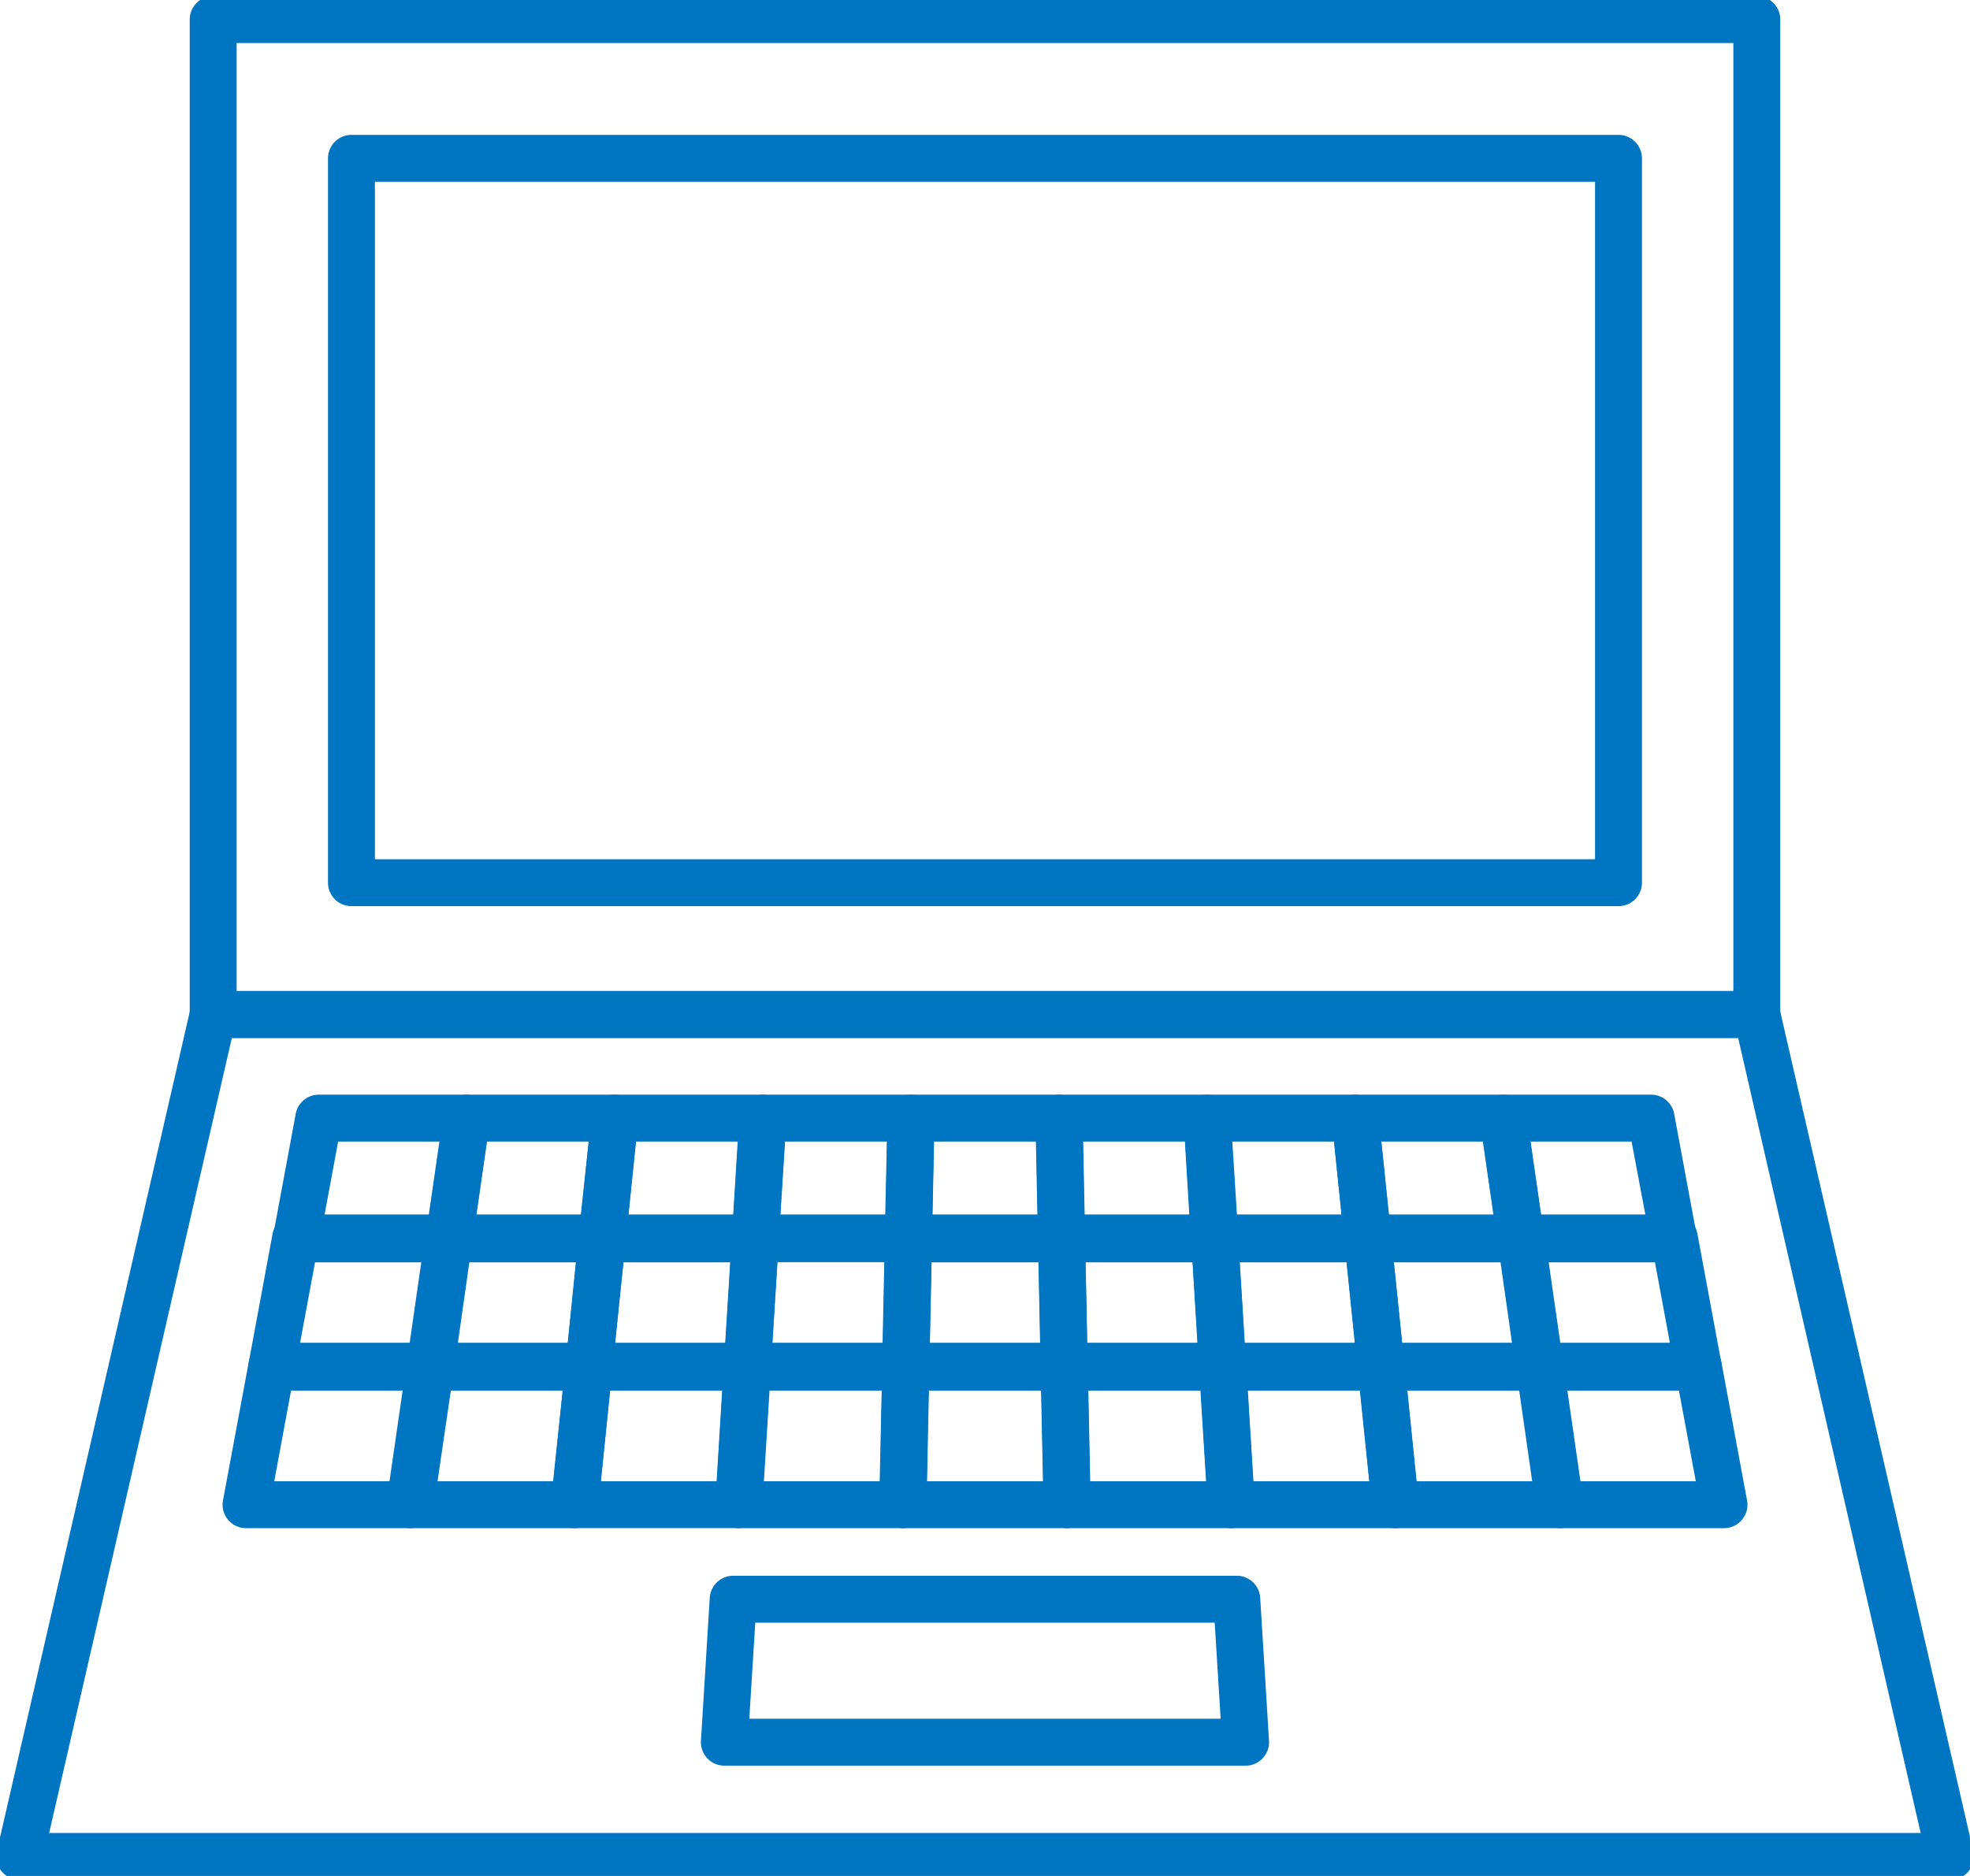
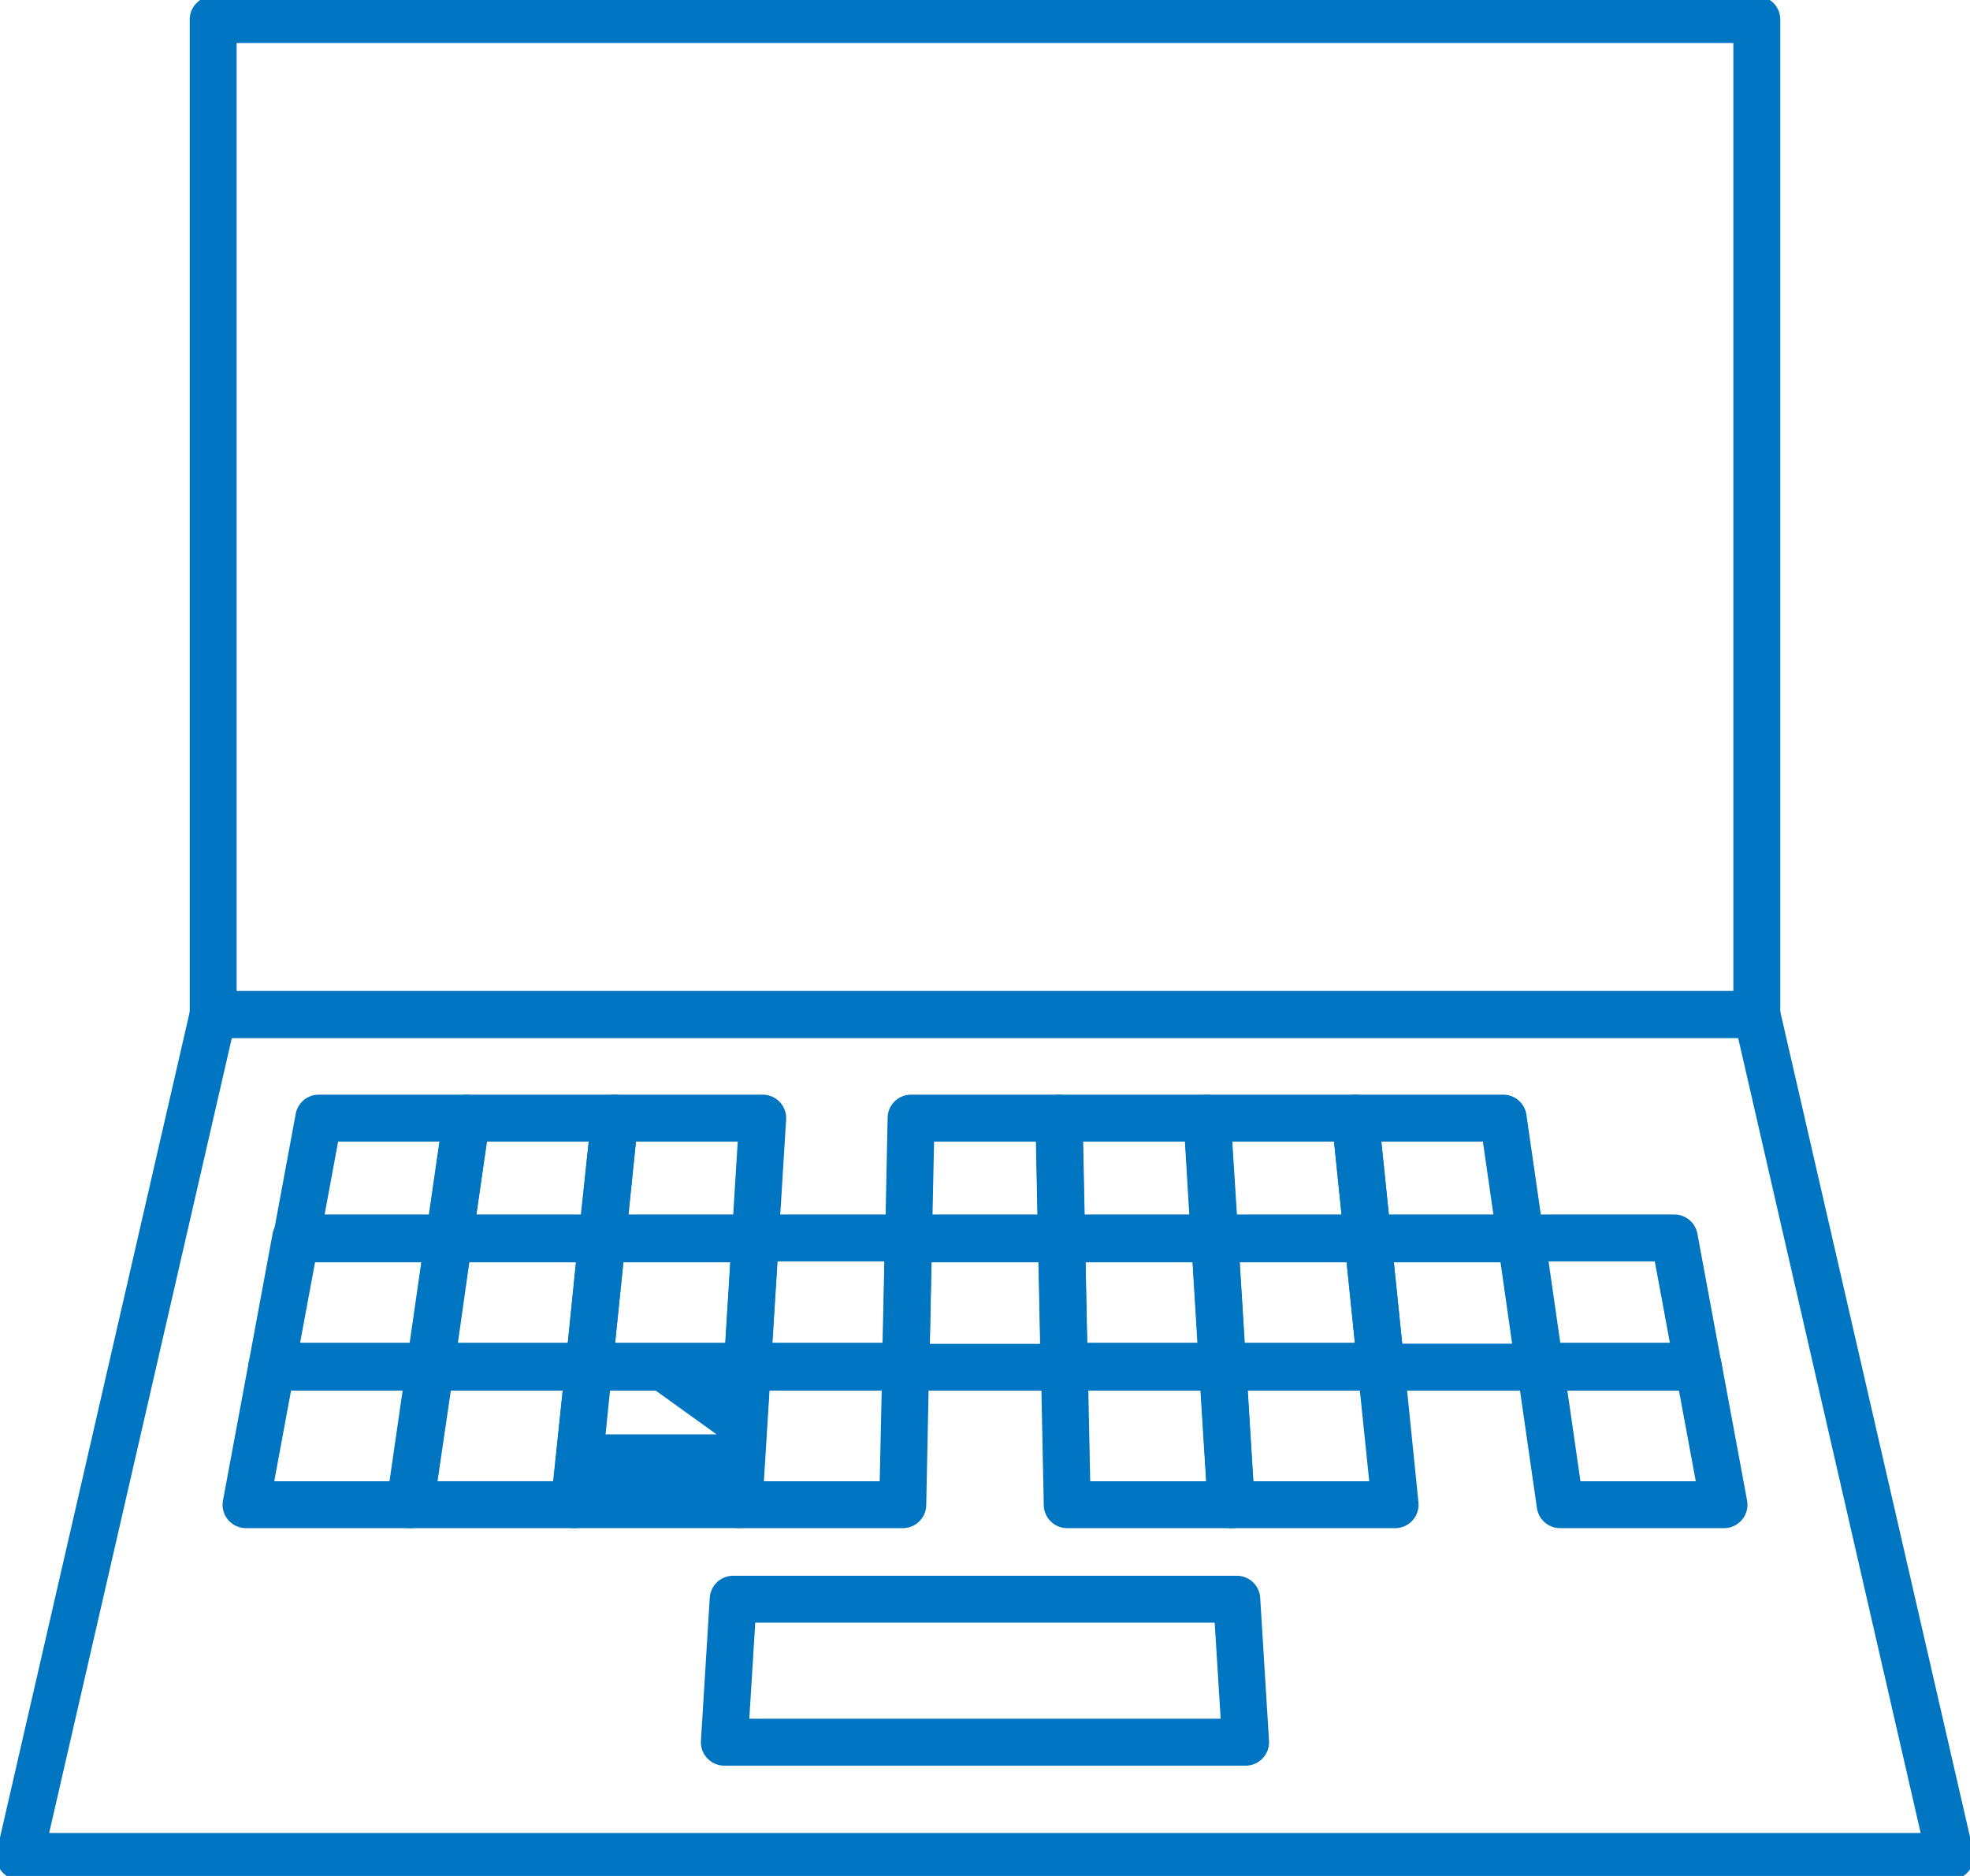
<svg xmlns="http://www.w3.org/2000/svg" width="42" height="40" viewBox="0 0 42 40">
  <defs>
    <clipPath id="a">
      <path fill="none" d="M0 0h42v40H0z" />
    </clipPath>
  </defs>
  <g clip-path="url(#a)">
    <path d="M4.545-.083h32.91a.5.5 0 01.5.5v21.215a.5.5 0 01-.5.5H4.545a.5.5 0 01-.5-.5V.417a.5.5 0 01.5-.5zm32.41 1H5.045v20.215h31.91z" fill="#0075c1" />
  </g>
-   <path d="M7.493 2.876h27.013a.5.5 0 01.5.5v15.445a.5.5 0 01-.5.5H7.493a.5.5 0 01-.5-.5V3.376a.5.5 0 01.5-.5zm26.513 1H7.993v14.445h26.013z" fill="#0075c1" />
  <g clip-path="url(#a)">
    <path d="M41.58 40.083H.42a.5.5 0 01-.487-.612l4.125-17.952a.5.5 0 01.487-.388h32.911a.5.5 0 01.487.388l4.127 17.952a.5.5 0 01-.487.612zm-40.532-1h39.9l-3.891-16.952H4.943z" fill="#0075c1" />
  </g>
  <path d="M6.794 23.341h3.151a.5.5 0 01.495.571l-.371 2.575a.5.5 0 01-.495.429H6.316a.5.5 0 01-.489-.593l.478-2.575a.5.5 0 01.489-.407zm2.574 1H7.209l-.292 1.575H9.14z" fill="#0075c1" />
  <path d="M9.951 23.341h3.151a.5.5 0 01.5.551l-.265 2.575a.5.5 0 01-.5.449H9.582a.5.5 0 01-.495-.571l.372-2.575a.5.5 0 01.492-.429zm2.6 1h-2.169l-.227 1.575h2.227z" fill="#0075c1" />
  <path d="M13.109 23.341h3.151a.5.5 0 01.5.531l-.159 2.575a.5.5 0 01-.5.469h-3.257a.5.5 0 01-.5-.551l.265-2.575a.5.5 0 01.5-.449zm2.619 1H13.56l-.162 1.575h2.233z" fill="#0075c1" />
-   <path d="M16.267 23.341h3.151a.5.5 0 01.5.51l-.052 2.572a.5.5 0 01-.5.49h-3.258a.5.5 0 01-.5-.531l.159-2.575a.5.5 0 01.5-.466zm2.641 1h-2.171l-.1 1.575h2.236z" fill="#0075c1" />
  <path d="M19.424 23.341h3.151a.5.5 0 01.5.49l.053 2.575a.5.5 0 01-.5.51h-3.257a.5.5 0 01-.5-.51l.053-2.575a.5.5 0 01.5-.49zm2.661 1h-2.171l-.033 1.575h2.237z" fill="#0075c1" />
  <path d="M22.581 23.341h3.151a.5.5 0 01.5.469l.159 2.575a.5.5 0 01-.5.531h-3.256a.5.5 0 01-.5-.49l-.053-2.575a.5.5 0 01.5-.51zm2.681 1h-2.17l.033 1.575h2.232zM6.304 25.896h3.258a.5.5 0 01.495.571l-.4 2.755a.5.5 0 01-.495.429H5.793a.5.5 0 01-.492-.591l.511-2.755a.5.5 0 01.492-.409zm2.68 1H6.72l-.326 1.758h2.337z" fill="#0075c1" />
  <path d="M9.579 25.896h3.258a.5.5 0 01.5.551l-.284 2.755a.5.5 0 01-.5.449H9.182a.5.5 0 01-.495-.571l.4-2.755a.5.5 0 01.492-.429zm2.7 1h-2.27l-.25 1.758h2.343z" fill="#0075c1" />
  <path d="M12.843 25.896h3.258a.5.5 0 01.5.531l-.172 2.755a.5.5 0 01-.5.469h-3.37a.5.5 0 01-.5-.551l.284-2.755a.5.5 0 01.5-.449zm2.726 1h-2.275l-.181 1.758h2.347z" fill="#0075c1" />
  <path d="M16.107 25.896h3.26a.5.5 0 01.5.51l-.057 2.755a.5.5 0 01-.5.49h-3.373a.5.5 0 01-.5-.531l.17-2.755a.5.5 0 01.5-.469zm2.747 1h-2.277l-.11 1.758h2.349z" fill="#0075c1" />
  <path d="M19.371 25.896h3.258a.5.5 0 01.5.49l.057 2.755a.5.5 0 01-.5.51h-3.372a.5.5 0 01-.5-.51l.057-2.755a.5.5 0 01.5-.49zm2.768 1h-2.278l-.036 1.758h2.35z" fill="#0075c1" />
  <path d="M22.635 25.896h3.258a.5.5 0 01.5.469l.17 2.755a.5.5 0 01-.5.531h-3.371a.5.5 0 01-.5-.49l-.057-2.755a.5.5 0 01.5-.51zm2.788 1h-2.278l.036 1.755h2.349zM5.793 28.63h3.371a.5.5 0 01.495.571l-.426 2.954a.5.5 0 01-.495.429H5.246a.5.5 0 01-.492-.591l.55-2.954a.5.5 0 01.489-.409zm2.794 1H6.209l-.362 1.954h2.457z" fill="#0075c1" />
  <path d="M9.182 28.63h3.371a.5.5 0 01.5.551l-.3 2.954a.5.5 0 01-.5.449H8.756a.5.5 0 01-.495-.571l.426-2.954a.5.5 0 01.495-.429zm2.817 1H9.615l-.287 1.953h2.464z" fill="#0075c1" />
-   <path d="M12.559 28.63h3.371a.5.5 0 01.5.531l-.189 2.953a.5.5 0 01-.5.469h-3.486a.5.5 0 01-.5-.551l.3-2.954a.5.5 0 01.504-.448zm2.839 1H13.01l-.2 1.954h2.468z" fill="#0075c1" />
+   <path d="M12.559 28.63h3.371a.5.5 0 01.5.531l-.189 2.953a.5.5 0 01-.5.469h-3.486a.5.5 0 01-.5-.551l.3-2.954a.5.5 0 01.504-.448zH13.01l-.2 1.954h2.468z" fill="#0075c1" />
  <path d="M15.937 28.63h3.371a.5.5 0 01.5.51l-.061 2.954a.5.5 0 01-.5.49h-3.492a.5.5 0 01-.5-.531l.182-2.954a.5.5 0 01.5-.469zm2.861 1h-2.391l-.121 1.954h2.469z" fill="#0075c1" />
-   <path d="M19.314 28.63h3.371a.5.5 0 01.5.49l.061 2.954a.5.5 0 01-.5.51h-3.493a.5.5 0 01-.5-.51l.061-2.954a.5.5 0 01.5-.49zm2.881 1h-2.391l-.04 1.954h2.472z" fill="#0075c1" />
  <path d="M22.692 28.63h3.371a.5.5 0 01.5.469l.182 2.954a.5.5 0 01-.5.531h-3.492a.5.5 0 01-.5-.49l-.061-2.954a.5.5 0 01.5-.51zm2.9 1h-2.389l.04 1.954h2.471zm.148-6.289h3.151a.5.5 0 01.5.449l.266 2.575a.5.5 0 01-.5.551h-3.258a.5.5 0 01-.5-.469l-.159-2.575a.5.5 0 01.5-.531zm2.7 1h-2.168l.1 1.575h2.23z" fill="#0075c1" />
  <path d="M25.899 25.896h3.259a.5.5 0 01.5.449l.283 2.755a.5.5 0 01-.5.551h-3.372a.5.5 0 01-.5-.469l-.17-2.755a.5.5 0 01.5-.531zm2.807 1h-2.275l.108 1.755h2.347z" fill="#0075c1" />
  <path d="M26.07 28.63h3.371a.5.5 0 01.5.449l.3 2.954a.5.5 0 01-.5.551h-3.489a.5.5 0 01-.5-.469l-.182-2.954a.5.5 0 01.5-.531zm2.92 1h-2.388l.121 1.954h2.469zm-.093-6.289h3.151a.5.5 0 01.495.429l.372 2.575a.5.5 0 01-.495.571h-3.258a.5.5 0 01-.5-.449l-.265-2.575a.5.5 0 01.5-.551zm2.718 1h-2.164l.162 1.575h2.229z" fill="#0075c1" />
  <path d="M29.163 25.896h3.258a.5.5 0 01.495.429l.4 2.755a.5.5 0 01-.495.571h-3.374a.5.5 0 01-.5-.449l-.284-2.755a.5.5 0 01.5-.551zm2.825 1h-2.274l.181 1.755h2.343z" fill="#0075c1" />
-   <path d="M29.448 28.63h3.375a.5.5 0 01.495.429l.426 2.954a.5.5 0 01-.495.571h-3.497a.5.5 0 01-.5-.449l-.3-2.954a.5.5 0 01.5-.551zm2.938 1h-2.384l.2 1.954h2.464zm-.336-6.289h3.151a.5.5 0 01.492.409l.478 2.575a.5.5 0 01-.492.591h-3.253a.5.5 0 01-.495-.429l-.372-2.575a.5.5 0 01.495-.571zm2.735 1h-2.153l.227 1.575h2.223z" fill="#0075c1" />
  <path d="M32.438 25.896h3.258a.5.5 0 01.492.409l.511 2.755a.5.5 0 01-.492.591h-3.372a.5.5 0 01-.495-.429l-.4-2.755a.5.5 0 01.495-.571zm2.842 1h-2.265l.253 1.755h2.337z" fill="#0075c1" />
  <path d="M32.836 28.63h3.371a.5.5 0 01.492.409l.548 2.954a.5.5 0 01-.492.591h-3.493a.5.5 0 01-.495-.429l-.426-2.956a.5.5 0 01.495-.571zm2.955 1h-2.378l.282 1.954h2.459zm-9.236 8.018H15.444a.5.5 0 01-.5-.531l.188-3.049a.5.5 0 01.5-.469h10.735a.5.5 0 01.5.469l.188 3.049a.5.5 0 01-.5.531zm-10.58-1h10.049l-.127-2.049h-9.795z" fill="#0075c1" />
</svg>